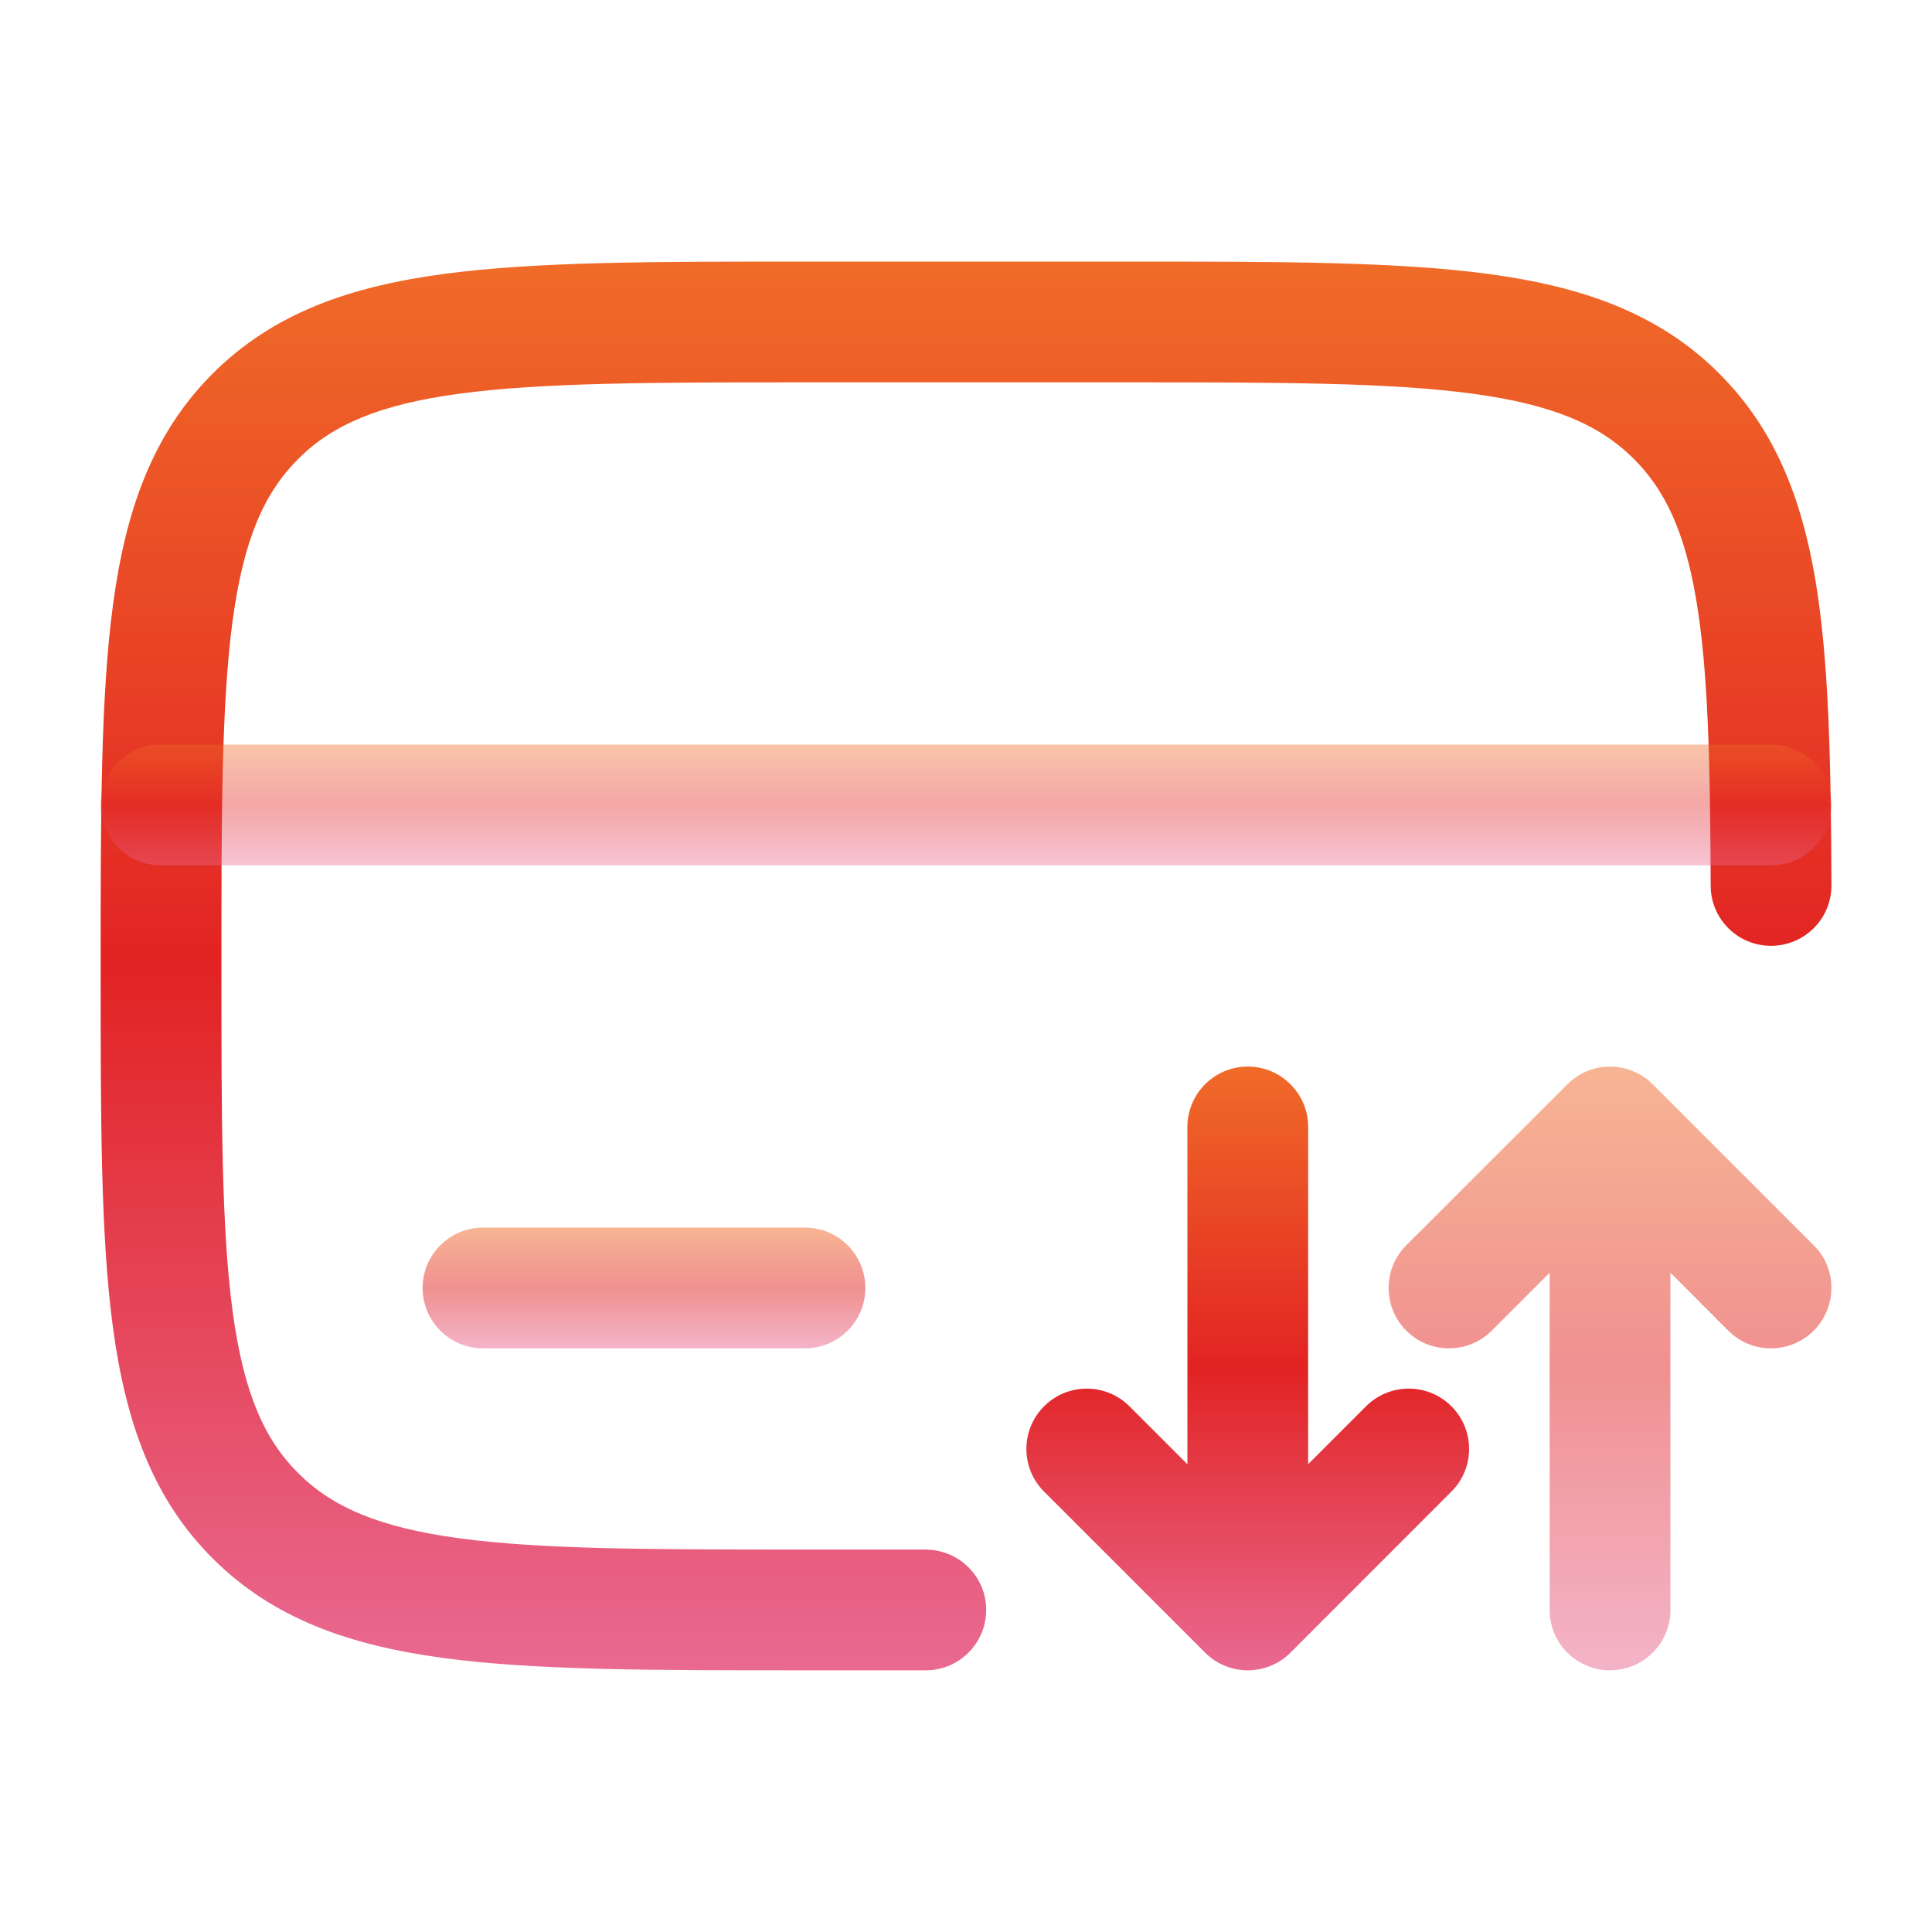
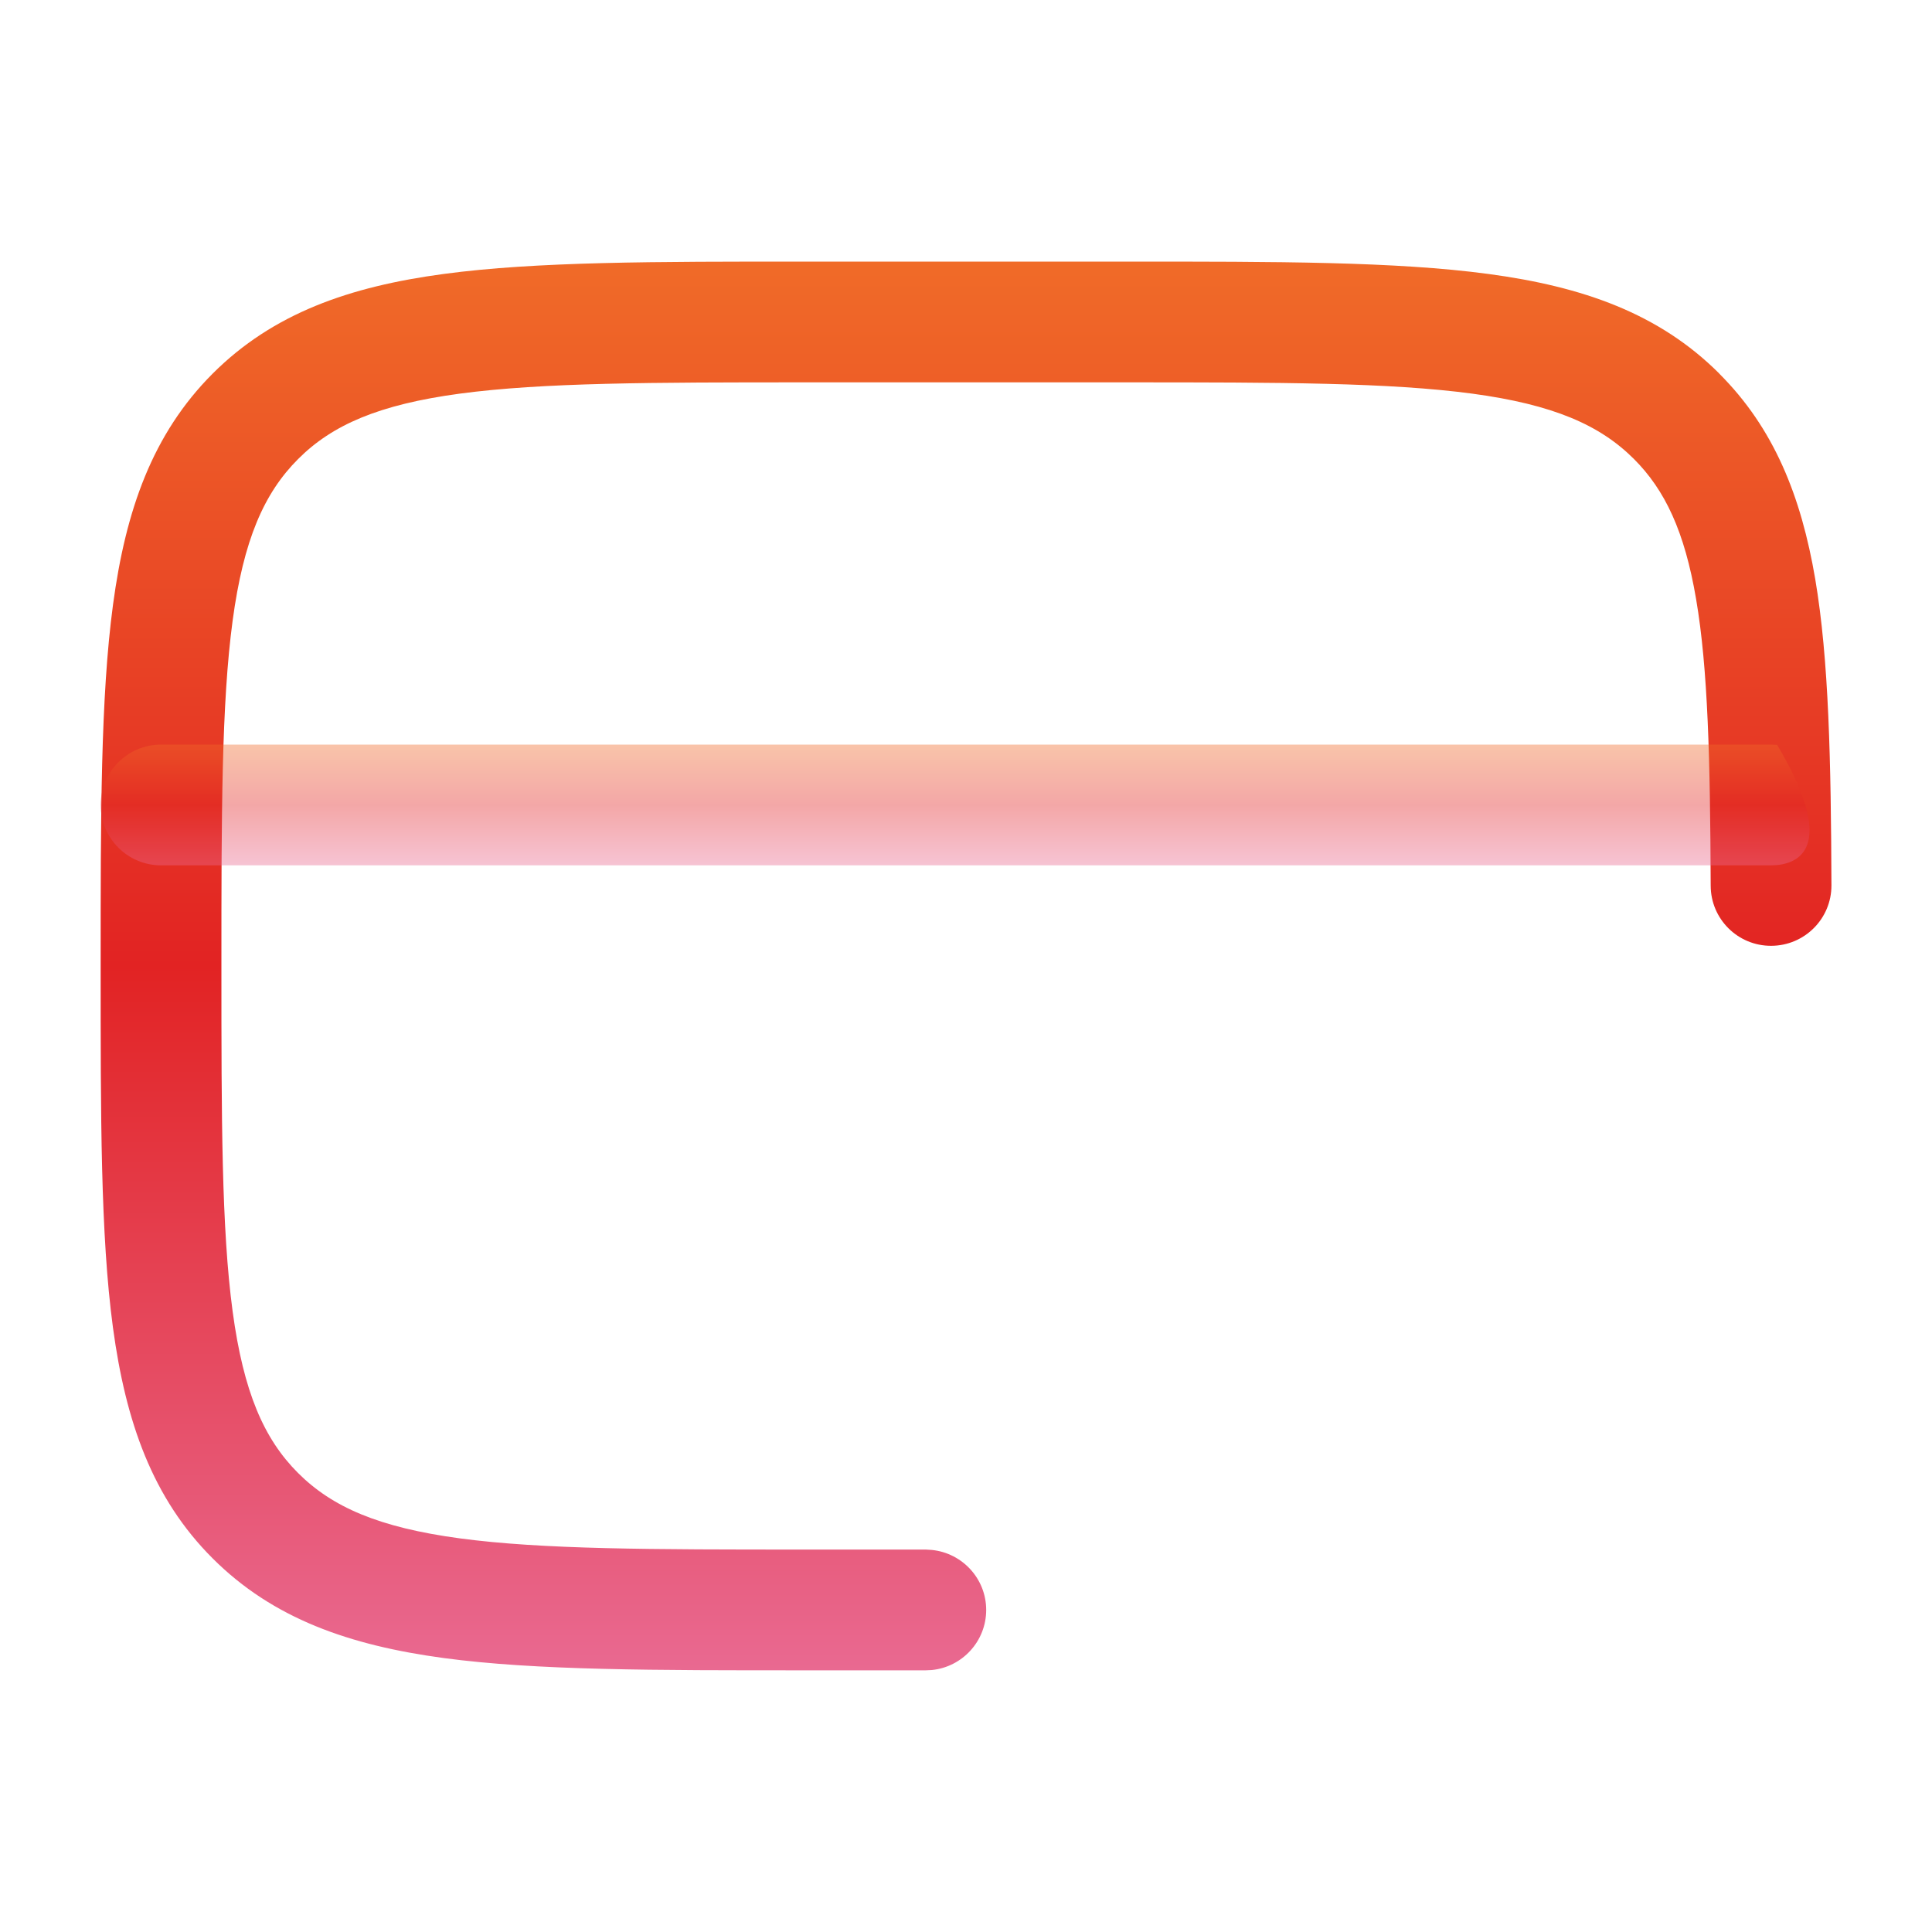
<svg xmlns="http://www.w3.org/2000/svg" width="20" height="20" viewBox="0 0 20 20" fill="none">
  <path d="M1.042 10C1.042 8.446 1.041 7.218 1.17 6.259C1.301 5.282 1.578 4.492 2.201 3.868C2.825 3.244 3.616 2.967 4.593 2.836C5.552 2.707 6.78 2.708 8.334 2.708H11.667C13.22 2.708 14.448 2.707 15.408 2.836C16.385 2.967 17.175 3.244 17.799 3.868H17.798C18.364 4.433 18.645 5.136 18.791 5.993C18.933 6.831 18.954 7.876 18.959 9.165C18.96 9.51 18.681 9.79 18.335 9.791C17.99 9.792 17.71 9.514 17.709 9.169C17.704 7.863 17.681 6.922 17.558 6.202C17.439 5.501 17.236 5.073 16.915 4.752L16.915 4.752C16.562 4.399 16.079 4.188 15.241 4.075C14.385 3.96 13.256 3.958 11.667 3.958H8.334C6.745 3.958 5.616 3.96 4.759 4.075C3.921 4.188 3.438 4.399 3.086 4.752C2.733 5.105 2.521 5.588 2.408 6.426C2.293 7.282 2.292 8.411 2.292 10C2.292 11.589 2.293 12.718 2.408 13.574C2.521 14.413 2.733 14.896 3.085 15.248C3.438 15.601 3.921 15.812 4.759 15.925C5.616 16.04 6.745 16.041 8.334 16.041H9.584L9.647 16.045C9.962 16.077 10.209 16.343 10.209 16.666C10.209 16.99 9.962 17.256 9.647 17.288L9.584 17.291H8.334C6.78 17.291 5.552 17.293 4.593 17.164C3.616 17.032 2.825 16.756 2.201 16.132C1.577 15.509 1.301 14.718 1.169 13.741C1.04 12.782 1.042 11.554 1.042 10Z" fill="url(#paint0_linear_636_70438)" />
-   <path opacity="0.5" d="M16.042 16.666V13.175L15.442 13.775C15.198 14.019 14.802 14.019 14.558 13.775C14.314 13.531 14.314 13.136 14.558 12.891L16.225 11.225L16.272 11.182C16.518 10.981 16.88 10.996 17.109 11.225L18.775 12.891L18.819 12.938C19.019 13.184 19.004 13.546 18.775 13.775C18.546 14.004 18.184 14.018 17.939 13.818L17.891 13.775L17.292 13.175V16.666C17.292 17.012 17.012 17.291 16.667 17.291C16.322 17.291 16.042 17.012 16.042 16.666Z" fill="url(#paint1_linear_636_70438)" />
-   <path d="M12.292 11.666C12.292 11.321 12.572 11.041 12.917 11.041C13.262 11.042 13.542 11.321 13.542 11.666V15.157L14.141 14.558C14.385 14.314 14.781 14.314 15.025 14.558C15.269 14.802 15.269 15.197 15.025 15.441L13.359 17.108C13.115 17.352 12.719 17.352 12.475 17.108L10.808 15.441C10.564 15.197 10.564 14.802 10.808 14.558C11.052 14.314 11.448 14.314 11.692 14.558L12.292 15.158V11.666Z" fill="url(#paint2_linear_636_70438)" />
-   <path opacity="0.5" d="M8.333 12.708C8.678 12.708 8.958 12.988 8.958 13.333C8.958 13.678 8.678 13.958 8.333 13.958H5C4.655 13.958 4.375 13.678 4.375 13.333C4.375 12.988 4.655 12.708 5 12.708H8.333Z" fill="url(#paint3_linear_636_70438)" />
-   <path opacity="0.4" d="M18.334 7.708L18.397 7.711C18.712 7.743 18.959 8.01 18.959 8.333C18.959 8.657 18.712 8.923 18.397 8.955L18.334 8.958H1.667C1.322 8.958 1.042 8.678 1.042 8.333C1.042 7.988 1.322 7.708 1.667 7.708H18.334Z" fill="url(#paint4_linear_636_70438)" />
+   <path opacity="0.4" d="M18.334 7.708L18.397 7.711C18.959 8.657 18.712 8.923 18.397 8.955L18.334 8.958H1.667C1.322 8.958 1.042 8.678 1.042 8.333C1.042 7.988 1.322 7.708 1.667 7.708H18.334Z" fill="url(#paint4_linear_636_70438)" />
  <defs>
    <linearGradient id="paint0_linear_636_70438" x1="10" y1="2.708" x2="10" y2="17.291" gradientUnits="userSpaceOnUse">
      <stop stop-color="#F06B28" />
      <stop offset="0.5" stop-color="#E22323" />
      <stop offset="1" stop-color="#E96991" />
    </linearGradient>
    <linearGradient id="paint1_linear_636_70438" x1="16.667" y1="11.041" x2="16.667" y2="17.291" gradientUnits="userSpaceOnUse">
      <stop stop-color="#F06B28" />
      <stop offset="0.5" stop-color="#E22323" />
      <stop offset="1" stop-color="#E96991" />
    </linearGradient>
    <linearGradient id="paint2_linear_636_70438" x1="12.917" y1="11.041" x2="12.917" y2="17.291" gradientUnits="userSpaceOnUse">
      <stop stop-color="#F06B28" />
      <stop offset="0.5" stop-color="#E22323" />
      <stop offset="1" stop-color="#E96991" />
    </linearGradient>
    <linearGradient id="paint3_linear_636_70438" x1="6.667" y1="12.708" x2="6.667" y2="13.958" gradientUnits="userSpaceOnUse">
      <stop stop-color="#F06B28" />
      <stop offset="0.5" stop-color="#E22323" />
      <stop offset="1" stop-color="#E96991" />
    </linearGradient>
    <linearGradient id="paint4_linear_636_70438" x1="10" y1="7.708" x2="10" y2="8.958" gradientUnits="userSpaceOnUse">
      <stop stop-color="#F06B28" />
      <stop offset="0.5" stop-color="#E22323" />
      <stop offset="1" stop-color="#E96991" />
    </linearGradient>
  </defs>
</svg>